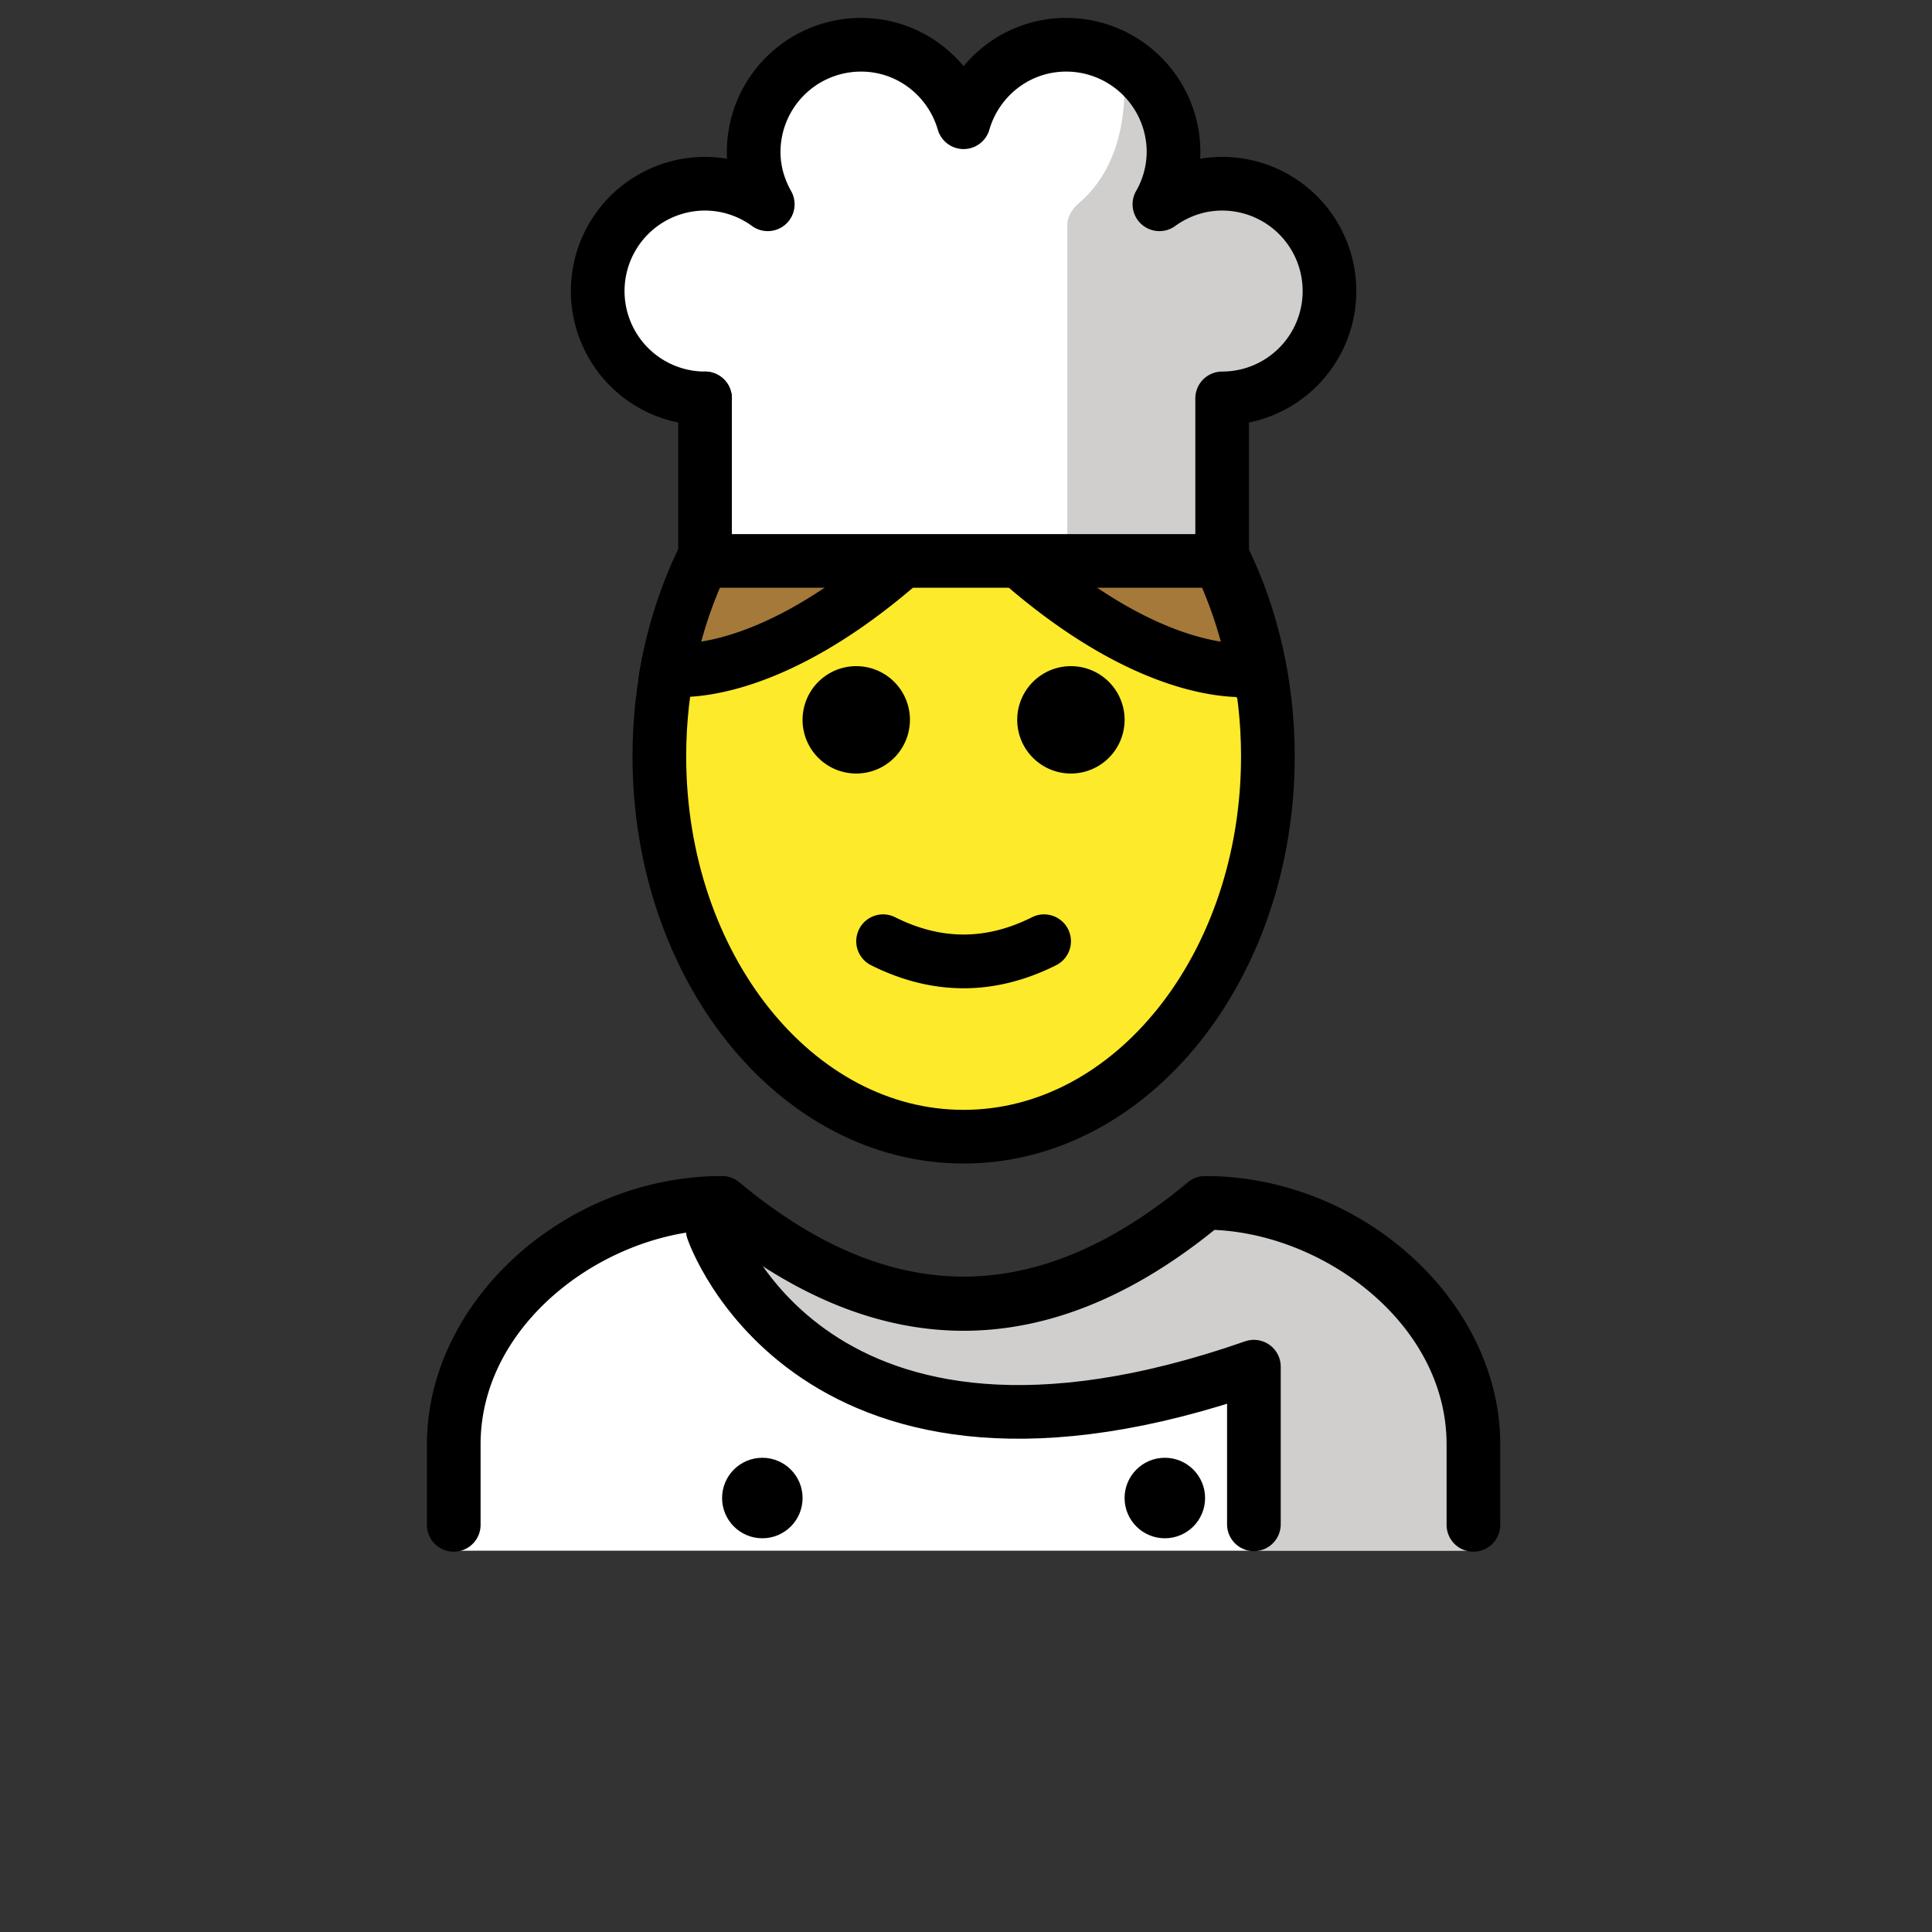
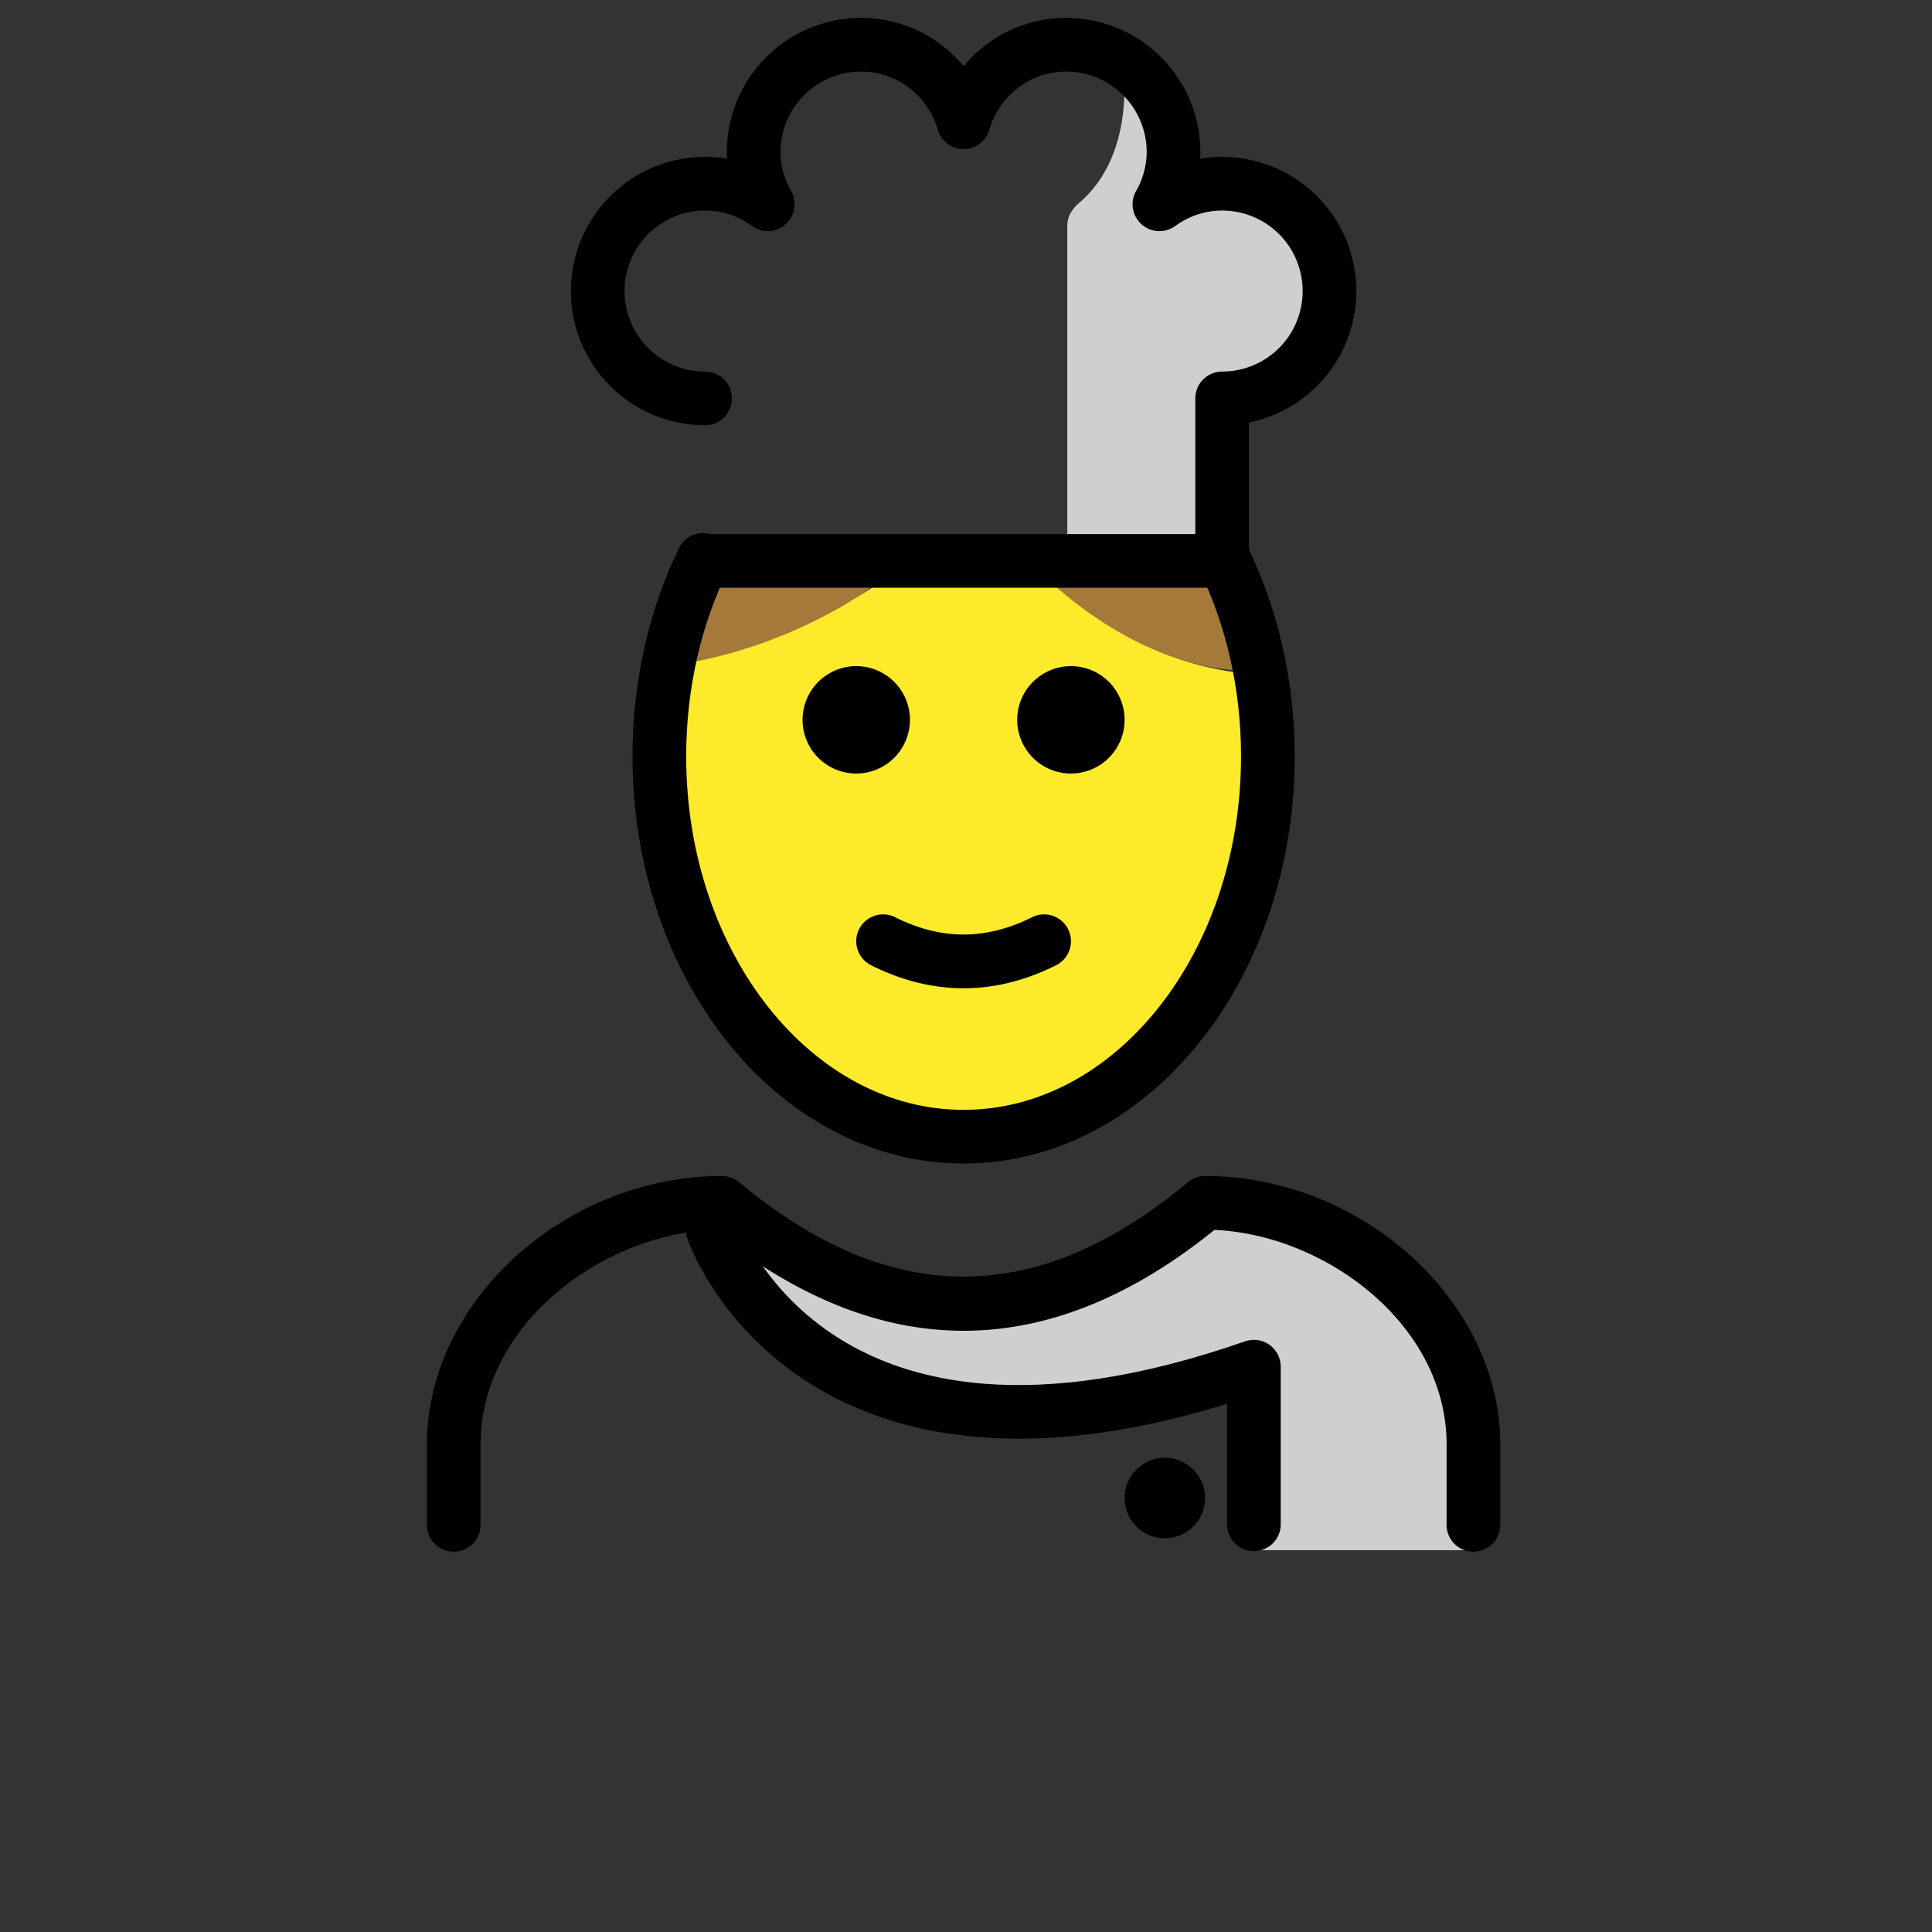
<svg xmlns="http://www.w3.org/2000/svg" width="800" height="800" viewBox="0 0 72 72">
  <rect x="0" y="0" width="72" height="72" fill="#333333" stroke="none" />
-   <path fill="#FFF" d="M26.275 20.904h19.271v-6.057a4 4 0 0 0 0-8c-.876 0-1.679.29-2.338.766a3.956 3.956 0 0 0 .526-1.945a4 4 0 0 0-4-4c-1.82 0-3.34 1.223-3.824 2.887c-.484-1.664-2.003-2.887-3.823-2.887a4 4 0 0 0-4 4c0 .71.2 1.367.525 1.945a3.968 3.968 0 0 0-2.337-.766a4 4 0 1 0 0 8M54.848 57.79s2-12.802-10-12.802c-3.192 2.128-5.926 3.599-9 3.592h.125c-3.074.007-5.808-1.464-9-3.592c-12 0-10 12.802-10 12.802" />
  <path fill="#D0CFCE" d="M47.768 7.081c-.987-.674-4.059.378-4.059.378c1.498-3.758-1.934-5.637-1.934-5.637s.8 3.729-1.567 5.748c-.254.217-.433.506-.433.84v12.303h.636l.313.036h5.323v-6.056a4 4 0 0 0 1.72-7.612l-.017.397M44.254 45.14c-3.17 2.113-9.076 6.272-17.344 0c.385 5.535 9.673 10.639 19.312 5.894l.42 6.737h8.18s1.432-12.632-10.568-12.632" />
  <path fill="#A57939" d="M45.426 20.867a16.314 16.314 0 0 1 1.393 4.443l-.064-.36s-3.29.619-8.457-3.763m-12.105-.32a16.314 16.314 0 0 0-1.394 4.443l.064-.36s3.29.619 8.457-3.763" />
  <path fill="#FCEA2B" d="M24.892 24.829a17.605 17.605 0 0 0-.32 3.36c0 7.827 5.076 14.172 11.338 14.172s11.34-6.345 11.34-14.173c0-1.042-.09-2.057-.26-3.035c-3.47-.228-6.29-1.82-8.69-4.286h-4.39c-2.588 2.06-5.544 3.468-9.019 3.962" />
  <path fill="none" stroke="#000" stroke-linecap="round" stroke-linejoin="round" stroke-miterlimit="10" stroke-width="2" d="M26.2 20.867c-1.034 2.137-1.628 4.642-1.628 7.321c0 7.828 5.076 14.173 11.338 14.173s11.34-6.345 11.34-14.173c0-2.679-.595-5.184-1.628-7.32" />
  <path d="M54.91 57.827a1 1 0 0 1-1-1v-3c0-4.451-4.496-7.81-8.651-7.992c-6.205 5.012-12.492 5.012-18.697 0c-4.155.182-8.652 3.54-8.652 7.992v3a1 1 0 0 1-2 0v-3c0-5.324 5.14-9.997 11-10a1 1 0 0 1 .64.232c5.625 4.688 11.095 4.688 16.72 0a1 1 0 0 1 .64-.232c5.86.003 11 4.676 11 10v3a1 1 0 0 1-1 1m-13-31a2 2 0 1 1-4.001-.001a2 2 0 0 1 4.002.001m-8.001 0a2 2 0 1 1-4.001-.001a2 2 0 0 1 4.002.001M35.91 36.83c-1.151 0-2.303-.286-3.447-.858a1 1 0 1 1 .895-1.79c1.717.86 3.387.86 5.105 0a1 1 0 0 1 .895 1.79c-1.144.572-2.296.858-3.448.858" />
  <path fill="none" stroke="#000" stroke-linecap="round" stroke-linejoin="round" stroke-miterlimit="10" stroke-width="2" d="M26.562 45.835s3.665 10.859 20.167 5.097v5.875" />
-   <circle cx="28.41" cy="55.827" r="1.5" />
  <circle cx="43.41" cy="55.827" r="1.5" />
-   <path fill="none" stroke="#000" stroke-linecap="round" stroke-linejoin="round" stroke-miterlimit="10" stroke-width="2" d="M26.193 20.867a16.314 16.314 0 0 0-1.394 4.443l.064-.36s3.29.619 8.457-3.763m12.106-.32a16.314 16.314 0 0 1 1.393 4.443l-.064-.36s-3.29.619-8.457-3.763m-12.023-6.34v6.057" />
  <path fill="none" stroke="#000" stroke-linecap="round" stroke-linejoin="round" stroke-miterlimit="10" stroke-width="2" d="M26.275 20.904h19.271v-6.057a4 4 0 0 0 0-8c-.876 0-1.679.29-2.338.766a3.956 3.956 0 0 0 .526-1.945a4 4 0 0 0-4-4c-1.82 0-3.34 1.223-3.824 2.887c-.484-1.664-2.003-2.887-3.823-2.887a4 4 0 0 0-4 4c0 .71.2 1.367.525 1.945a3.968 3.968 0 0 0-2.337-.766a4 4 0 1 0 0 8" />
</svg>